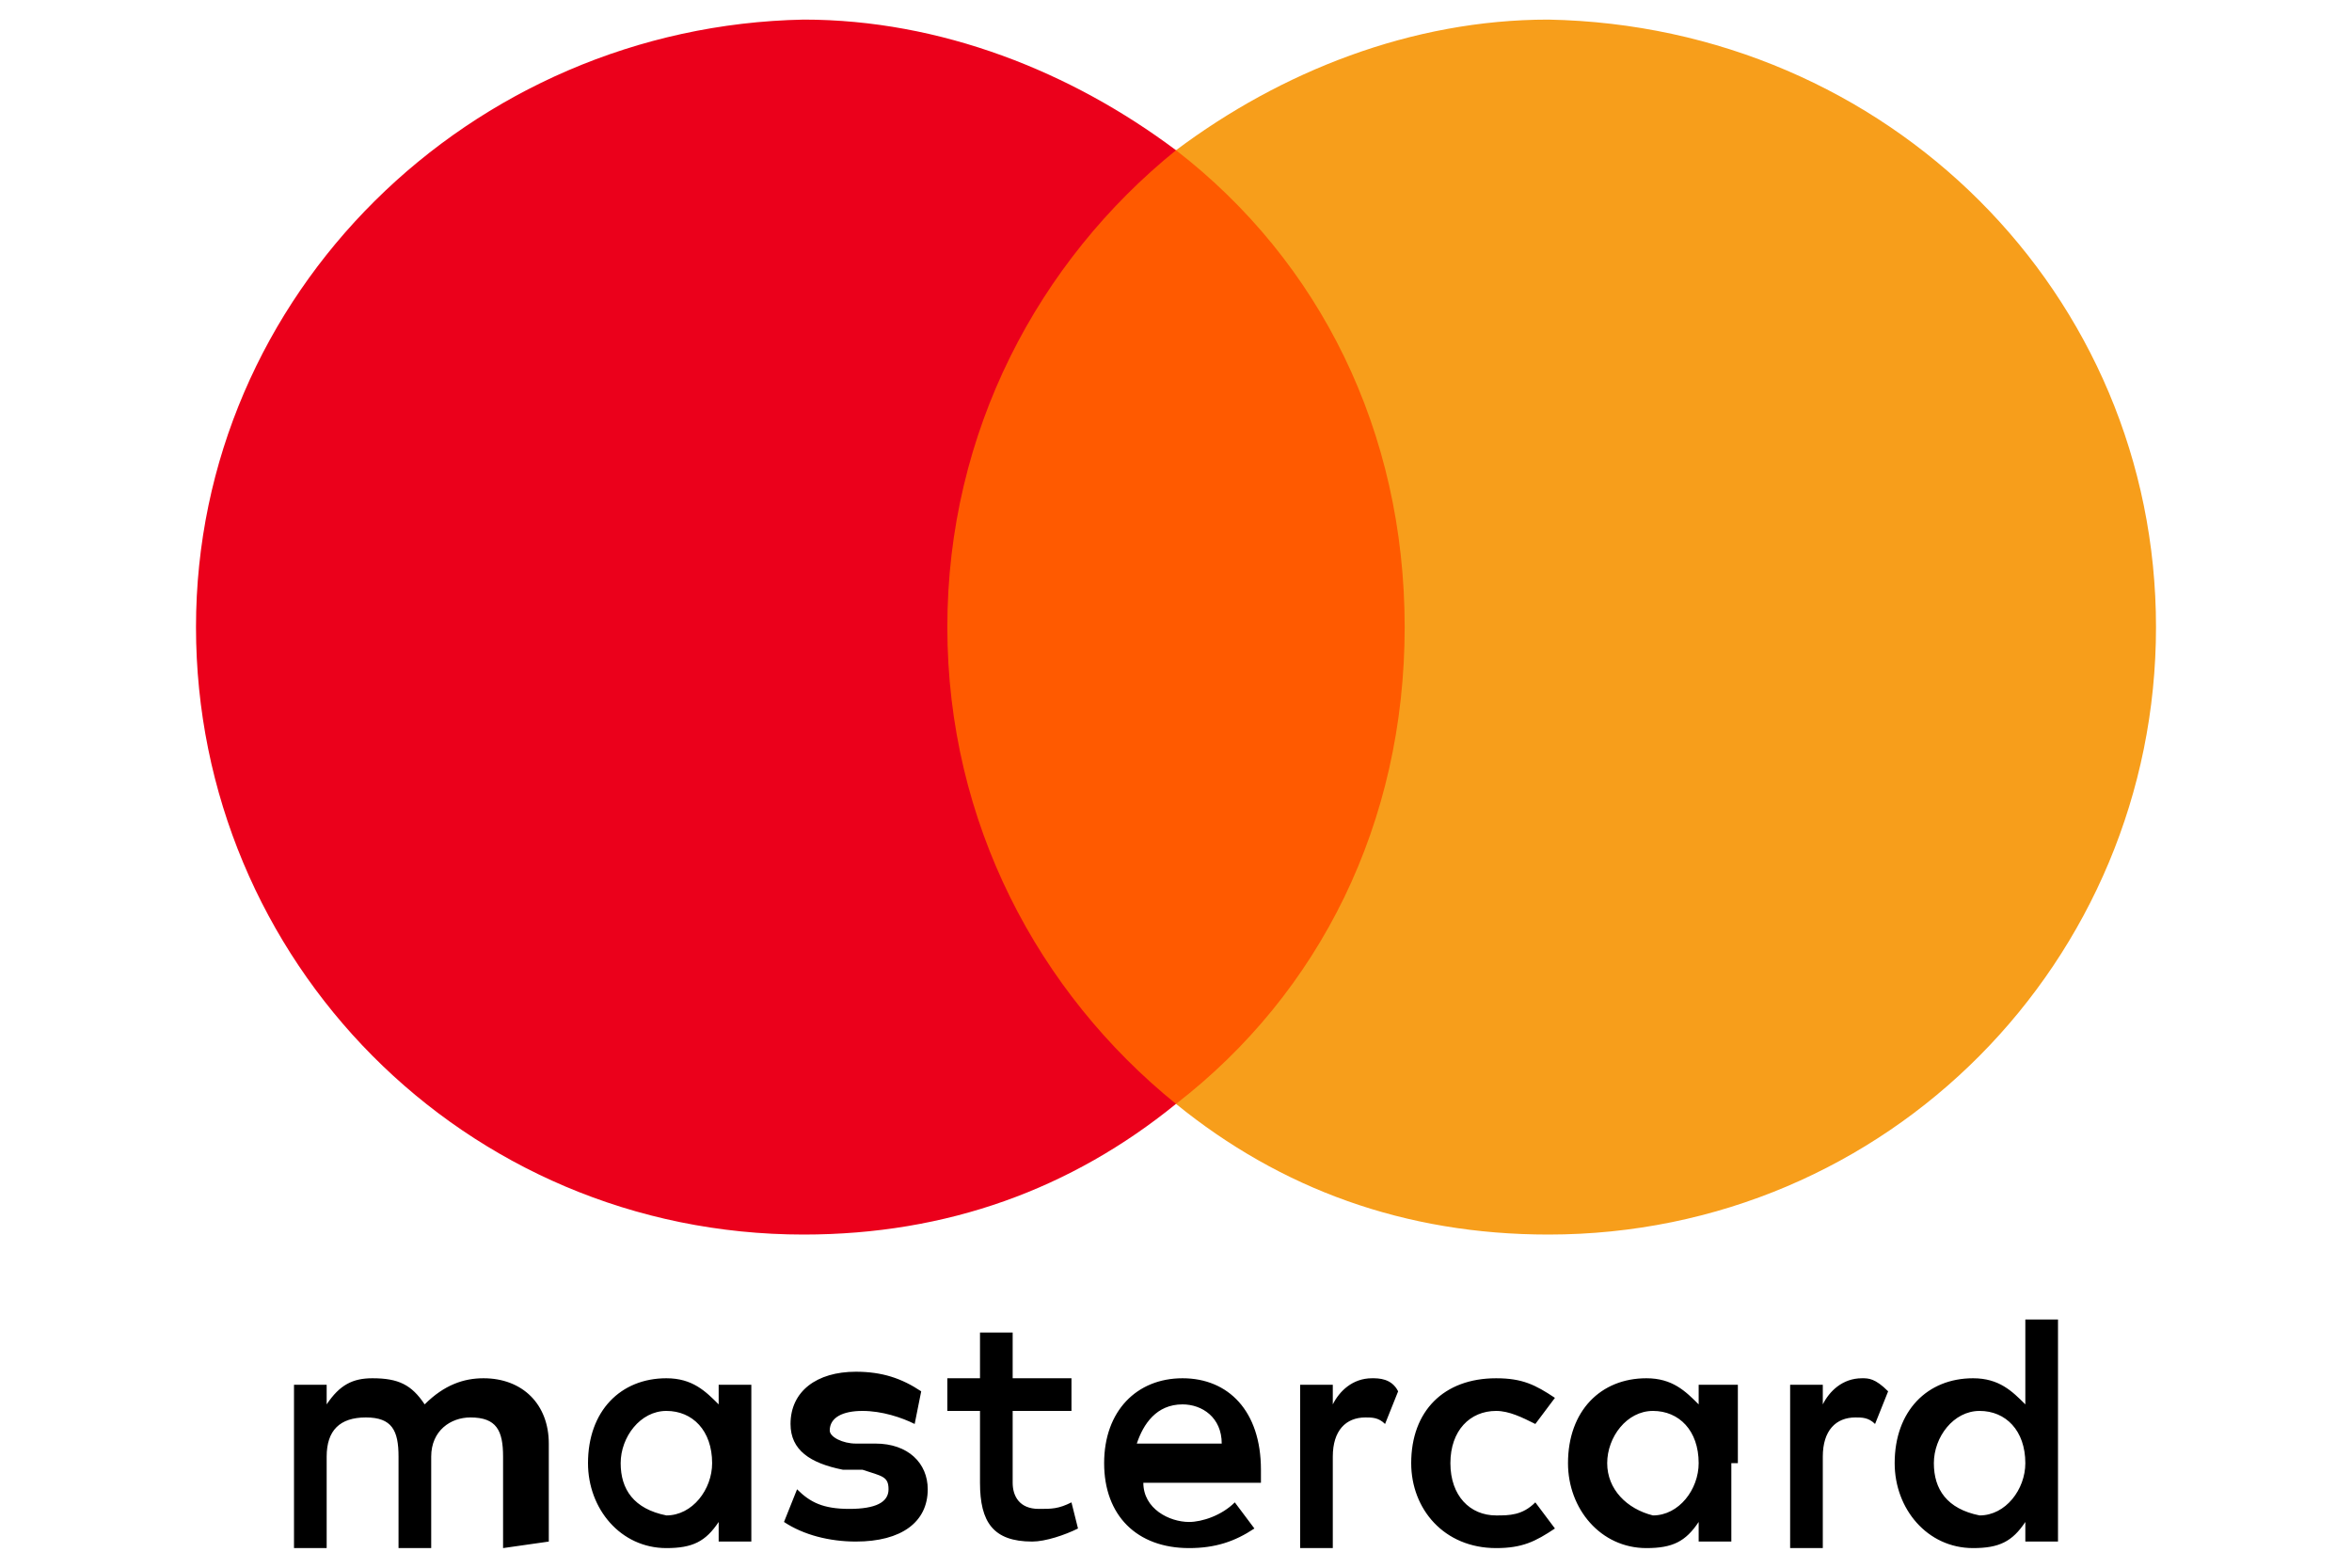
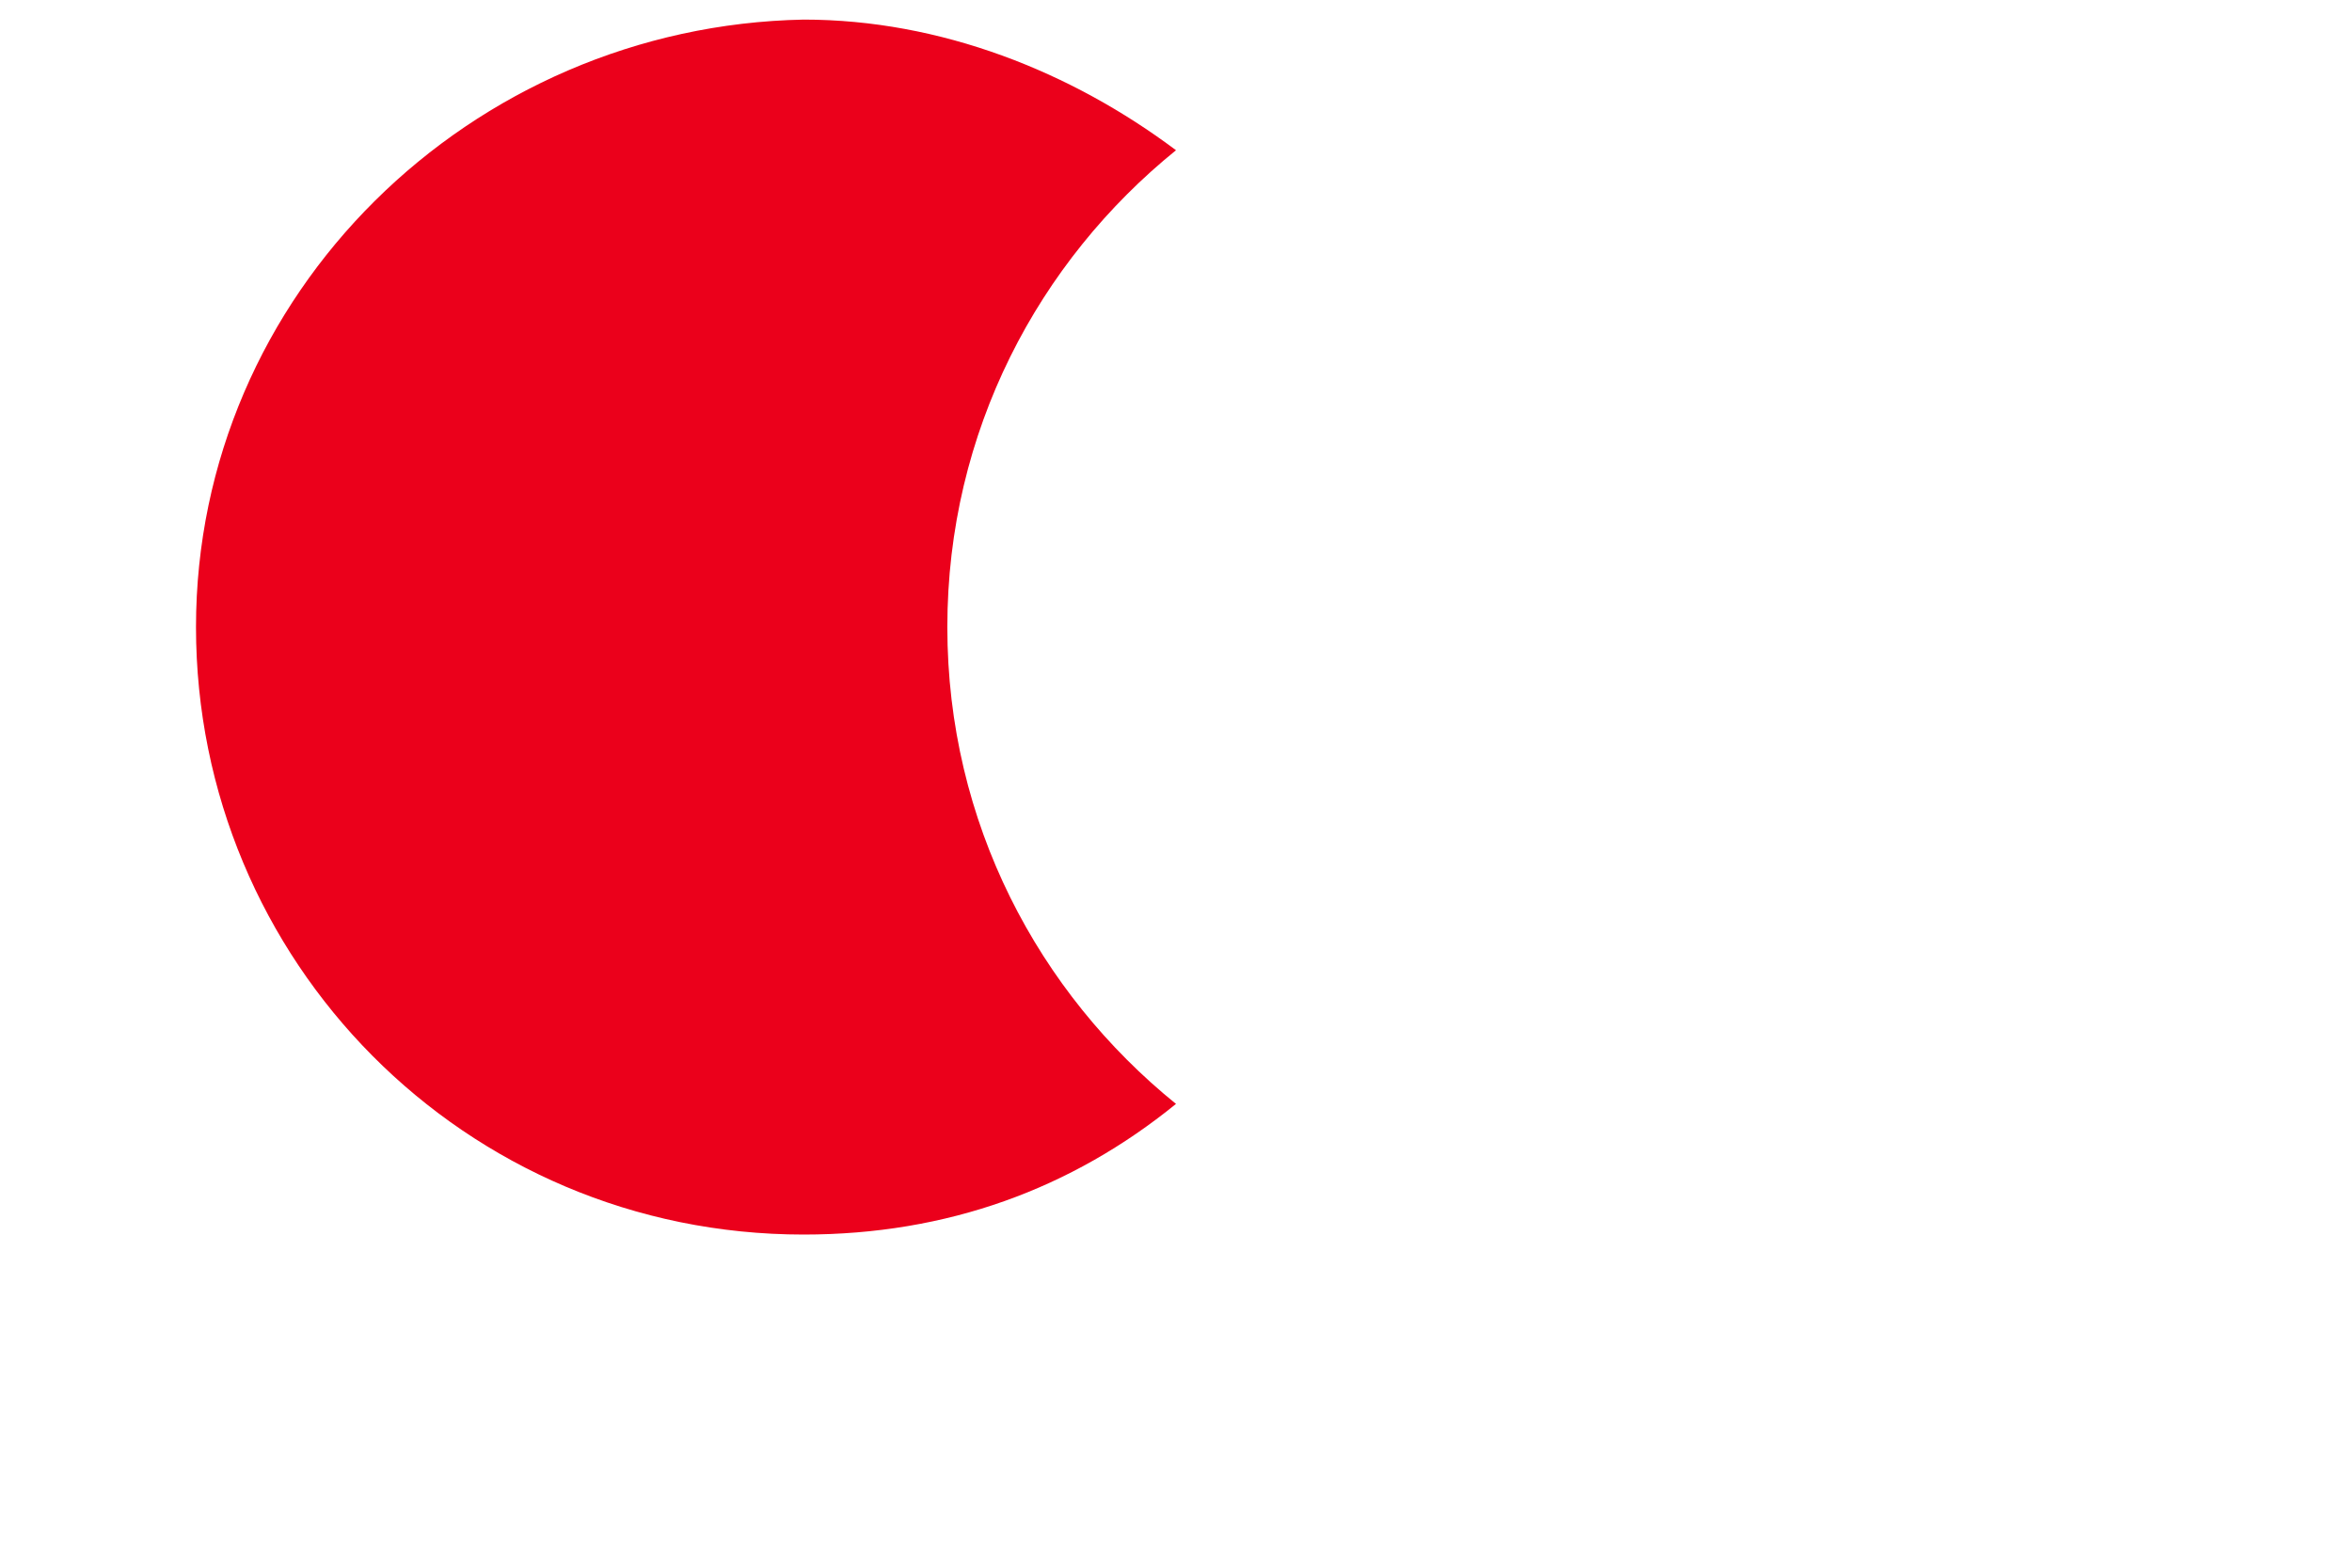
<svg xmlns="http://www.w3.org/2000/svg" version="1.0" id="Lag_1" x="0px" y="0px" viewBox="0 0 36 24" style="enable-background:new 0 0 36 24;" xml:space="preserve">
  <style type="text/css">
	.st0{fill:#FF5A00;}
	.st1{fill:#EB001B;}
	.st2{fill:#F79E1B;}
</style>
-   <path id="XMLID_1775_" d="M8.4,23.6v-1.5c0-0.6-0.4-1-1-1c-0.3,0-0.6,0.1-0.9,0.4c-0.2-0.3-0.4-0.4-0.8-0.4c-0.3,0-0.5,0.1-0.7,0.4  v-0.3H4.5v2.5H5v-1.4c0-0.4,0.2-0.6,0.6-0.6s0.5,0.2,0.5,0.6v1.4h0.5v-1.4c0-0.4,0.3-0.6,0.6-0.6c0.4,0,0.5,0.2,0.5,0.6v1.4  L8.4,23.6L8.4,23.6z M16.4,21.1h-0.9v-0.7H15v0.7h-0.5v0.5H15v1.1c0,0.6,0.2,0.9,0.8,0.9c0.2,0,0.5-0.1,0.7-0.2L16.4,23  c-0.2,0.1-0.3,0.1-0.5,0.1c-0.3,0-0.4-0.2-0.4-0.4v-1.1h0.9L16.4,21.1L16.4,21.1z M21,21.1c-0.3,0-0.5,0.2-0.6,0.4v-0.3h-0.5v2.5  h0.5v-1.4c0-0.4,0.2-0.6,0.5-0.6c0.1,0,0.2,0,0.3,0.1l0.2-0.5C21.3,21.1,21.1,21.1,21,21.1L21,21.1z M14.1,21.3  c-0.3-0.2-0.6-0.3-1-0.3c-0.6,0-1,0.3-1,0.8c0,0.4,0.3,0.6,0.8,0.7l0.3,0c0.3,0.1,0.4,0.1,0.4,0.3c0,0.2-0.2,0.3-0.6,0.3  c-0.4,0-0.6-0.1-0.8-0.3L12,23.3c0.3,0.2,0.7,0.3,1.1,0.3c0.7,0,1.1-0.3,1.1-0.8c0-0.4-0.3-0.7-0.8-0.7l-0.3,0  c-0.2,0-0.4-0.1-0.4-0.2c0-0.2,0.2-0.3,0.5-0.3c0.3,0,0.6,0.1,0.8,0.2L14.1,21.3L14.1,21.3z M28.5,21.1c-0.3,0-0.5,0.2-0.6,0.4v-0.3  h-0.5v2.5h0.5v-1.4c0-0.4,0.2-0.6,0.5-0.6c0.1,0,0.2,0,0.3,0.1l0.2-0.5C28.7,21.1,28.6,21.1,28.5,21.1L28.5,21.1z M21.6,22.4  c0,0.7,0.5,1.3,1.3,1.3c0.4,0,0.6-0.1,0.9-0.3l-0.3-0.4c-0.2,0.2-0.4,0.2-0.6,0.2c-0.4,0-0.7-0.3-0.7-0.8c0-0.5,0.3-0.8,0.7-0.8  c0.2,0,0.4,0.1,0.6,0.2l0.3-0.4c-0.3-0.2-0.5-0.3-0.9-0.3C22.1,21.1,21.6,21.6,21.6,22.4L21.6,22.4L21.6,22.4z M26.6,22.4v-1.2H26  v0.3c-0.2-0.2-0.4-0.4-0.8-0.4c-0.7,0-1.2,0.5-1.2,1.3c0,0.7,0.5,1.3,1.2,1.3c0.4,0,0.6-0.1,0.8-0.4v0.3h0.5V22.4L26.6,22.4z   M24.6,22.4c0-0.4,0.3-0.8,0.7-0.8c0.4,0,0.7,0.3,0.7,0.8c0,0.4-0.3,0.8-0.7,0.8C24.9,23.1,24.6,22.8,24.6,22.4L24.6,22.4z   M18.1,21.1c-0.7,0-1.2,0.5-1.2,1.3c0,0.8,0.5,1.3,1.3,1.3c0.4,0,0.7-0.1,1-0.3l-0.3-0.4c-0.2,0.2-0.5,0.3-0.7,0.3  c-0.3,0-0.7-0.2-0.7-0.6h1.8c0-0.1,0-0.1,0-0.2C19.3,21.6,18.8,21.1,18.1,21.1L18.1,21.1L18.1,21.1z M18.1,21.5  c0.3,0,0.6,0.2,0.6,0.6h-1.3C17.5,21.8,17.7,21.5,18.1,21.5L18.1,21.5z M31.5,22.4v-2.2H31v1.3c-0.2-0.2-0.4-0.4-0.8-0.4  c-0.7,0-1.2,0.5-1.2,1.3c0,0.7,0.5,1.3,1.2,1.3c0.4,0,0.6-0.1,0.8-0.4v0.3h0.5V22.4L31.5,22.4z M29.6,22.4c0-0.4,0.3-0.8,0.7-0.8  c0.4,0,0.7,0.3,0.7,0.8c0,0.4-0.3,0.8-0.7,0.8C29.8,23.1,29.6,22.8,29.6,22.4L29.6,22.4z M11.5,22.4v-1.2h-0.5v0.3  c-0.2-0.2-0.4-0.4-0.8-0.4c-0.7,0-1.2,0.5-1.2,1.3c0,0.7,0.5,1.3,1.2,1.3c0.4,0,0.6-0.1,0.8-0.4v0.3h0.5V22.4L11.5,22.4z M9.5,22.4  c0-0.4,0.3-0.8,0.7-0.8c0.4,0,0.7,0.3,0.7,0.8c0,0.4-0.3,0.8-0.7,0.8C9.7,23.1,9.5,22.8,9.5,22.4z" />
  <g>
-     <rect id="rect19" x="13.9" y="2.3" class="st0" width="8.1" height="14.6" />
    <path id="XMLID_330_" class="st1" d="M14.5,9.6c0-3,1.4-5.6,3.5-7.3c-1.6-1.2-3.6-2-5.7-2C7.2,0.4,3,4.5,3,9.6s4.1,9.3,9.3,9.3   c2.2,0,4.1-0.7,5.7-2C15.9,15.2,14.5,12.6,14.5,9.6z" />
-     <path id="path22" class="st2" d="M33,9.6c0,5.1-4.1,9.3-9.3,9.3c-2.2,0-4.1-0.7-5.7-2c2.2-1.7,3.5-4.3,3.5-7.3S20.2,4,18,2.3   c1.6-1.2,3.6-2,5.7-2C28.9,0.4,33,4.5,33,9.6z" />
  </g>
</svg>